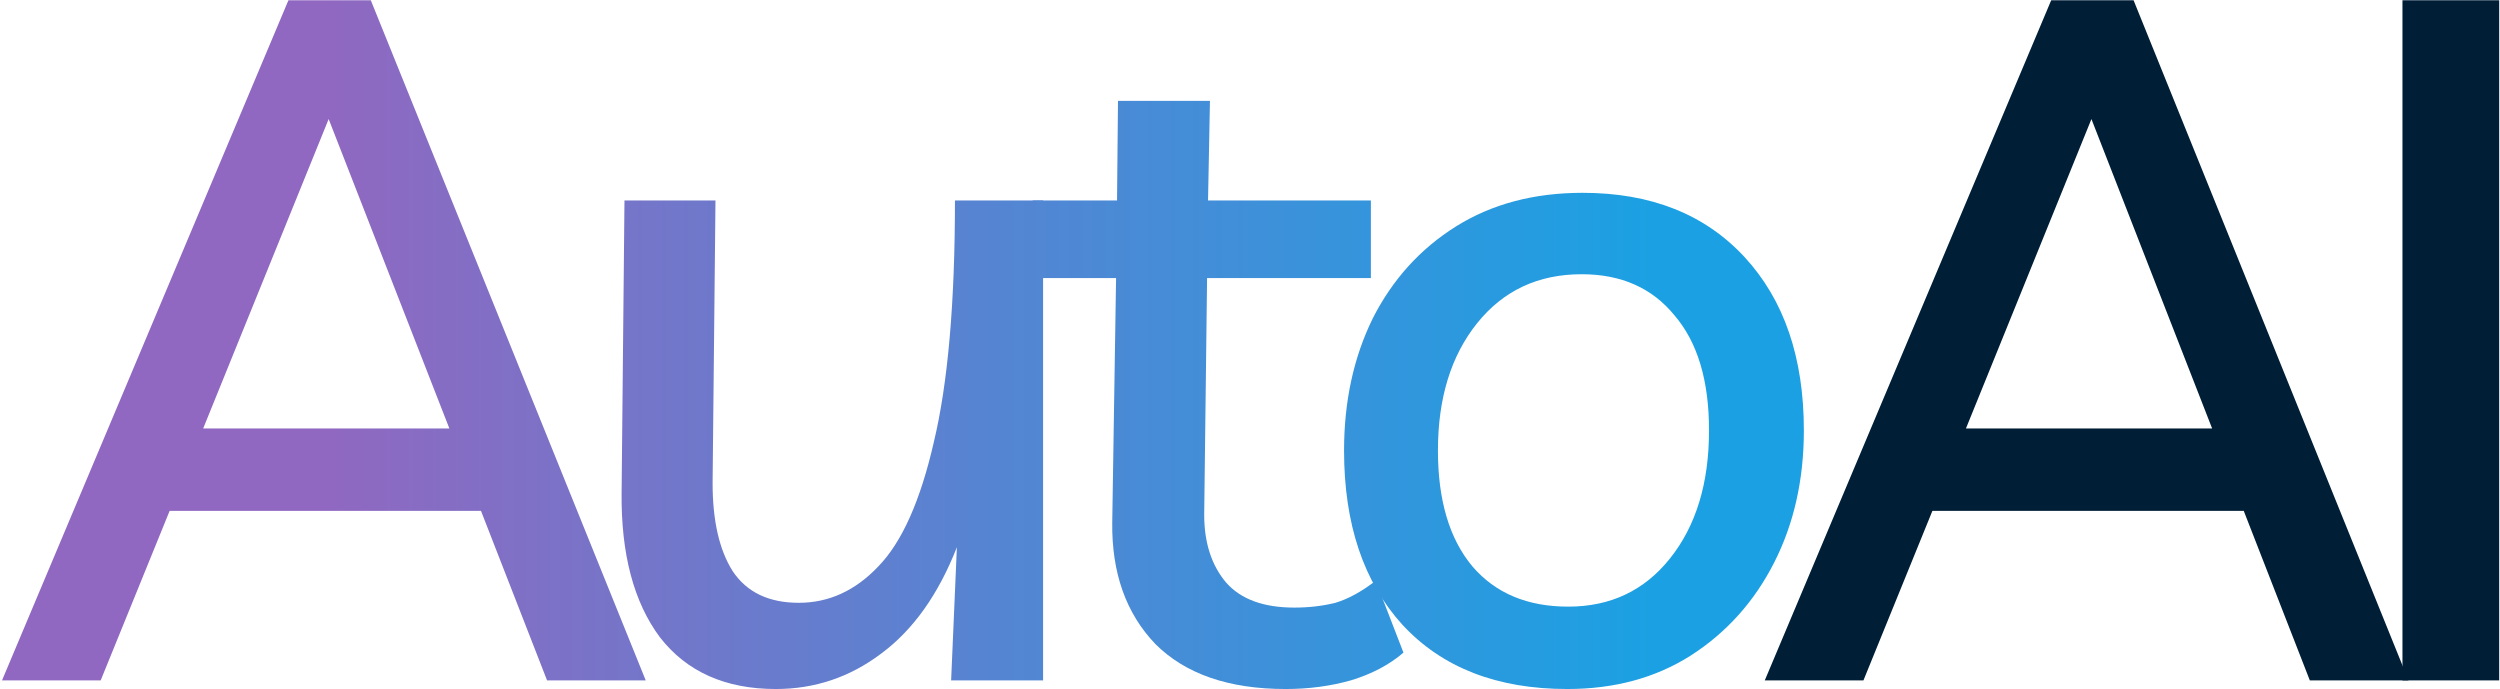
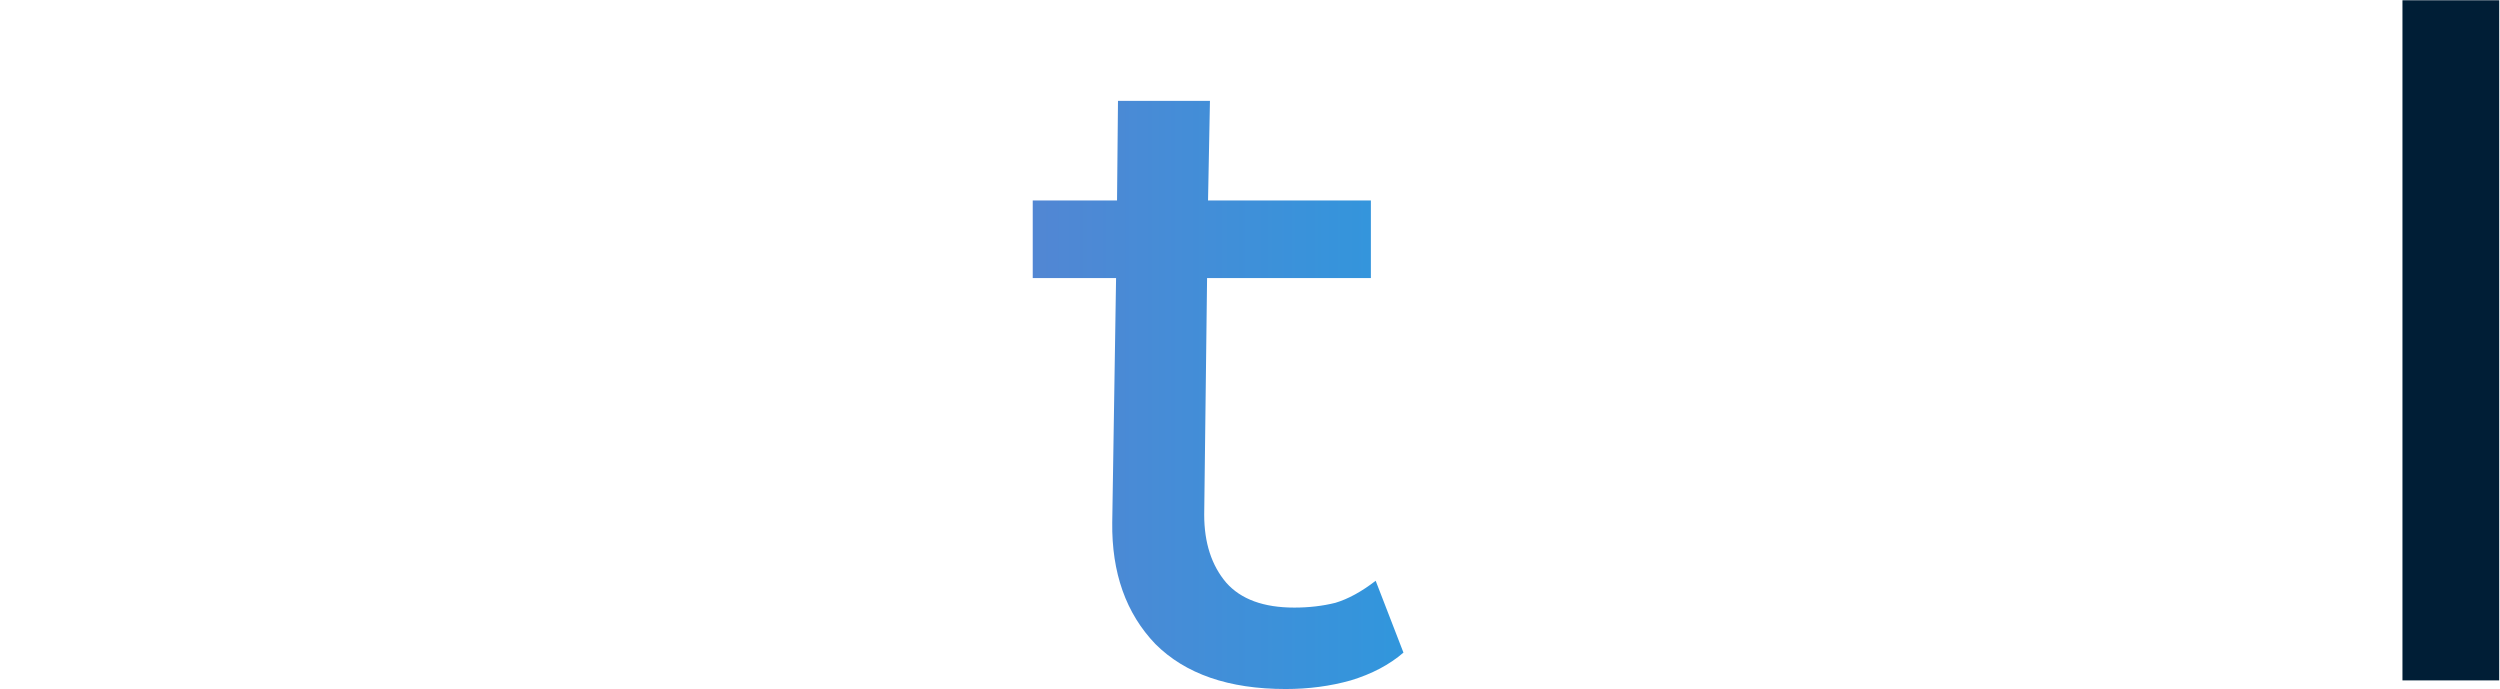
<svg xmlns="http://www.w3.org/2000/svg" width="1117" height="308" viewBox="0 0 1117 308" fill="none">
-   <path d="M0.898 304L128.87 0.12H165.678L288.514 304H244.43L214.898 228.244H75.798L44.982 304H0.898ZM90.778 191.436H200.774L146.846 53.192L90.778 191.436Z" fill="url(#paint0_linear_286_9)" />
-   <path d="M346.639 307.852C324.097 307.852 306.835 300.148 294.851 284.74C283.152 269.047 277.446 247.504 277.731 220.112L279.015 89.572H319.675L318.391 215.832C318.391 232.667 321.387 245.792 327.379 255.208C333.656 264.624 343.5 269.332 356.911 269.332C370.321 269.332 382.163 263.911 392.435 253.068C402.992 242.225 411.267 223.679 417.259 197.428C423.536 171.177 426.675 135.225 426.675 89.572H466.051V304H424.963L427.531 244.508C419.256 265.623 407.986 281.459 393.719 292.016C379.738 302.573 364.044 307.852 346.639 307.852Z" fill="url(#paint1_linear_286_9)" />
  <path d="M574.418 307.852C549.024 307.852 529.621 301.147 516.21 287.736C503.085 274.04 496.665 255.921 496.95 233.38L498.662 124.24H461.426V89.572H499.09L499.518 45.06H540.606L539.75 89.572H612.51V124.24H539.322L538.038 229.956C538.038 242.511 541.32 252.64 547.882 260.344C554.445 267.763 564.574 271.472 578.27 271.472C584.833 271.472 590.968 270.759 596.674 269.332C602.381 267.62 608.373 264.339 614.65 259.488L627.062 291.588C620.785 297.009 612.938 301.147 603.522 304C594.392 306.568 584.69 307.852 574.418 307.852Z" fill="url(#paint2_linear_286_9)" />
-   <path d="M707.098 86.148C737.629 86.148 761.74 95.707 779.43 114.824C797.121 133.941 805.966 159.764 805.966 192.292C805.966 214.263 801.544 233.951 792.698 251.356C783.853 268.761 771.441 282.6 755.462 292.872C739.769 302.859 721.365 307.852 700.25 307.852C668.864 307.852 644.325 298.293 626.634 279.176C609.229 260.059 600.526 234.093 600.526 201.28C600.526 179.309 604.806 159.621 613.366 142.216C622.212 124.811 634.624 111.115 650.602 101.128C666.581 91.141 685.413 86.148 707.098 86.148ZM700.678 271.044C719.51 271.044 734.633 263.911 746.046 249.644C757.745 235.092 763.594 215.975 763.594 192.292C763.594 170.036 758.458 152.916 748.186 140.932C738.2 128.663 724.361 122.528 706.67 122.528C687.268 122.528 671.717 129.804 660.018 144.356C648.32 158.908 642.47 177.883 642.47 201.28C642.47 223.536 647.606 240.799 657.878 253.068C668.15 265.052 682.417 271.044 700.678 271.044Z" fill="url(#paint3_linear_286_9)" />
-   <path d="M788.502 304L916.474 0.12H953.282L1076.12 304H1032.03L1002.5 228.244H863.402L832.586 304H788.502ZM878.382 191.436H988.378L934.45 53.192L878.382 191.436Z" fill="#001E36" />
  <path d="M1073.42 304V0.12H1116.64V304H1073.42Z" fill="#001E36" />
  <defs>
    <linearGradient id="paint0_linear_286_9" x1="146.635" y1="153.648" x2="737.808" y2="153.648" gradientUnits="userSpaceOnUse">
      <stop stop-color="#9068C1" />
      <stop offset="1" stop-color="#1BA1E3" />
    </linearGradient>
    <linearGradient id="paint1_linear_286_9" x1="146.635" y1="153.648" x2="737.808" y2="153.648" gradientUnits="userSpaceOnUse">
      <stop stop-color="#9068C1" />
      <stop offset="1" stop-color="#1BA1E3" />
    </linearGradient>
    <linearGradient id="paint2_linear_286_9" x1="146.635" y1="153.648" x2="737.808" y2="153.648" gradientUnits="userSpaceOnUse">
      <stop stop-color="#9068C1" />
      <stop offset="1" stop-color="#1BA1E3" />
    </linearGradient>
    <linearGradient id="paint3_linear_286_9" x1="146.635" y1="153.648" x2="737.808" y2="153.648" gradientUnits="userSpaceOnUse">
      <stop stop-color="#9068C1" />
      <stop offset="1" stop-color="#1BA1E3" />
    </linearGradient>
  </defs>
</svg>